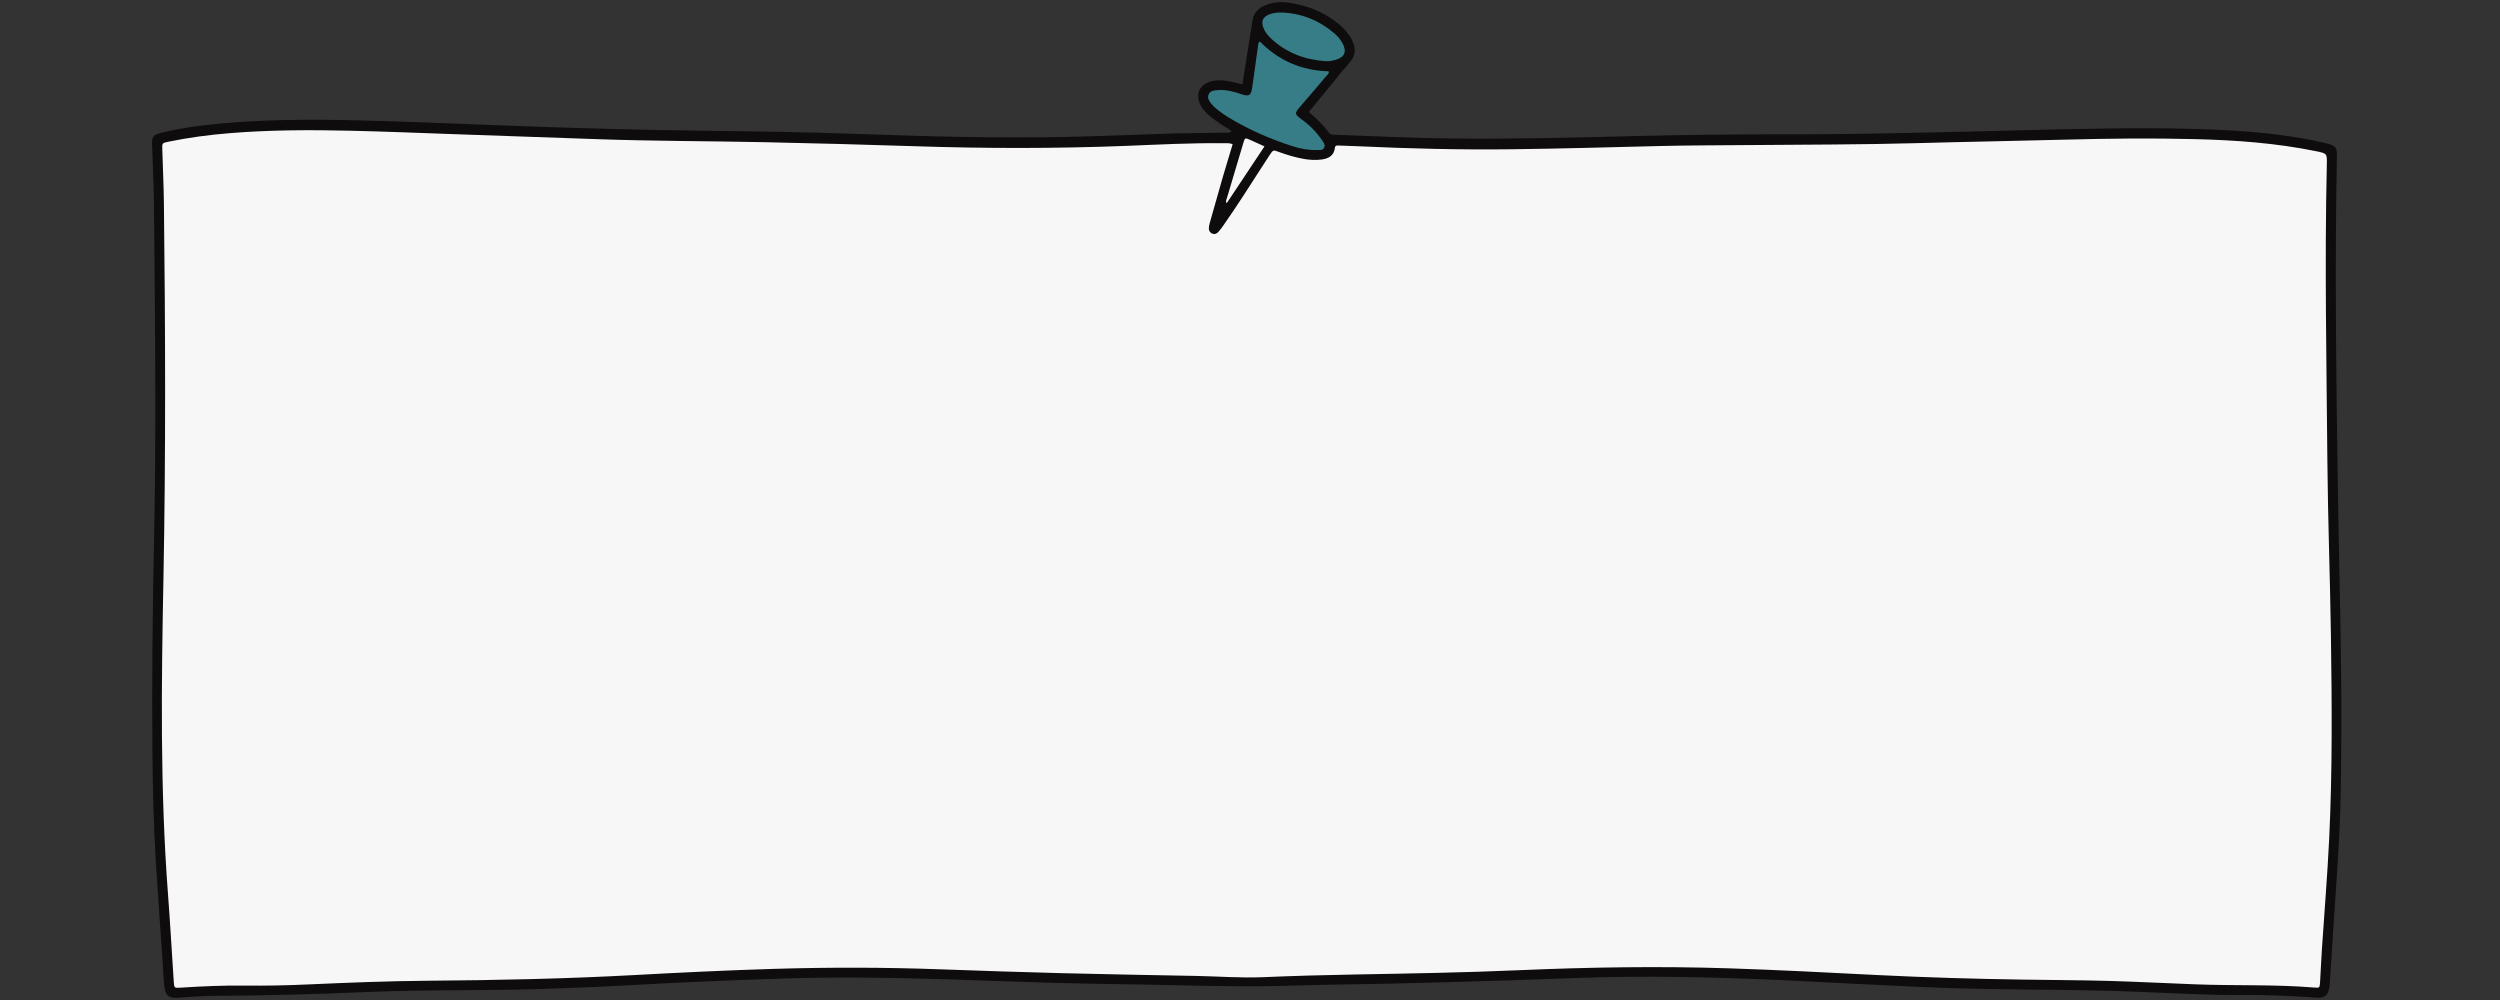
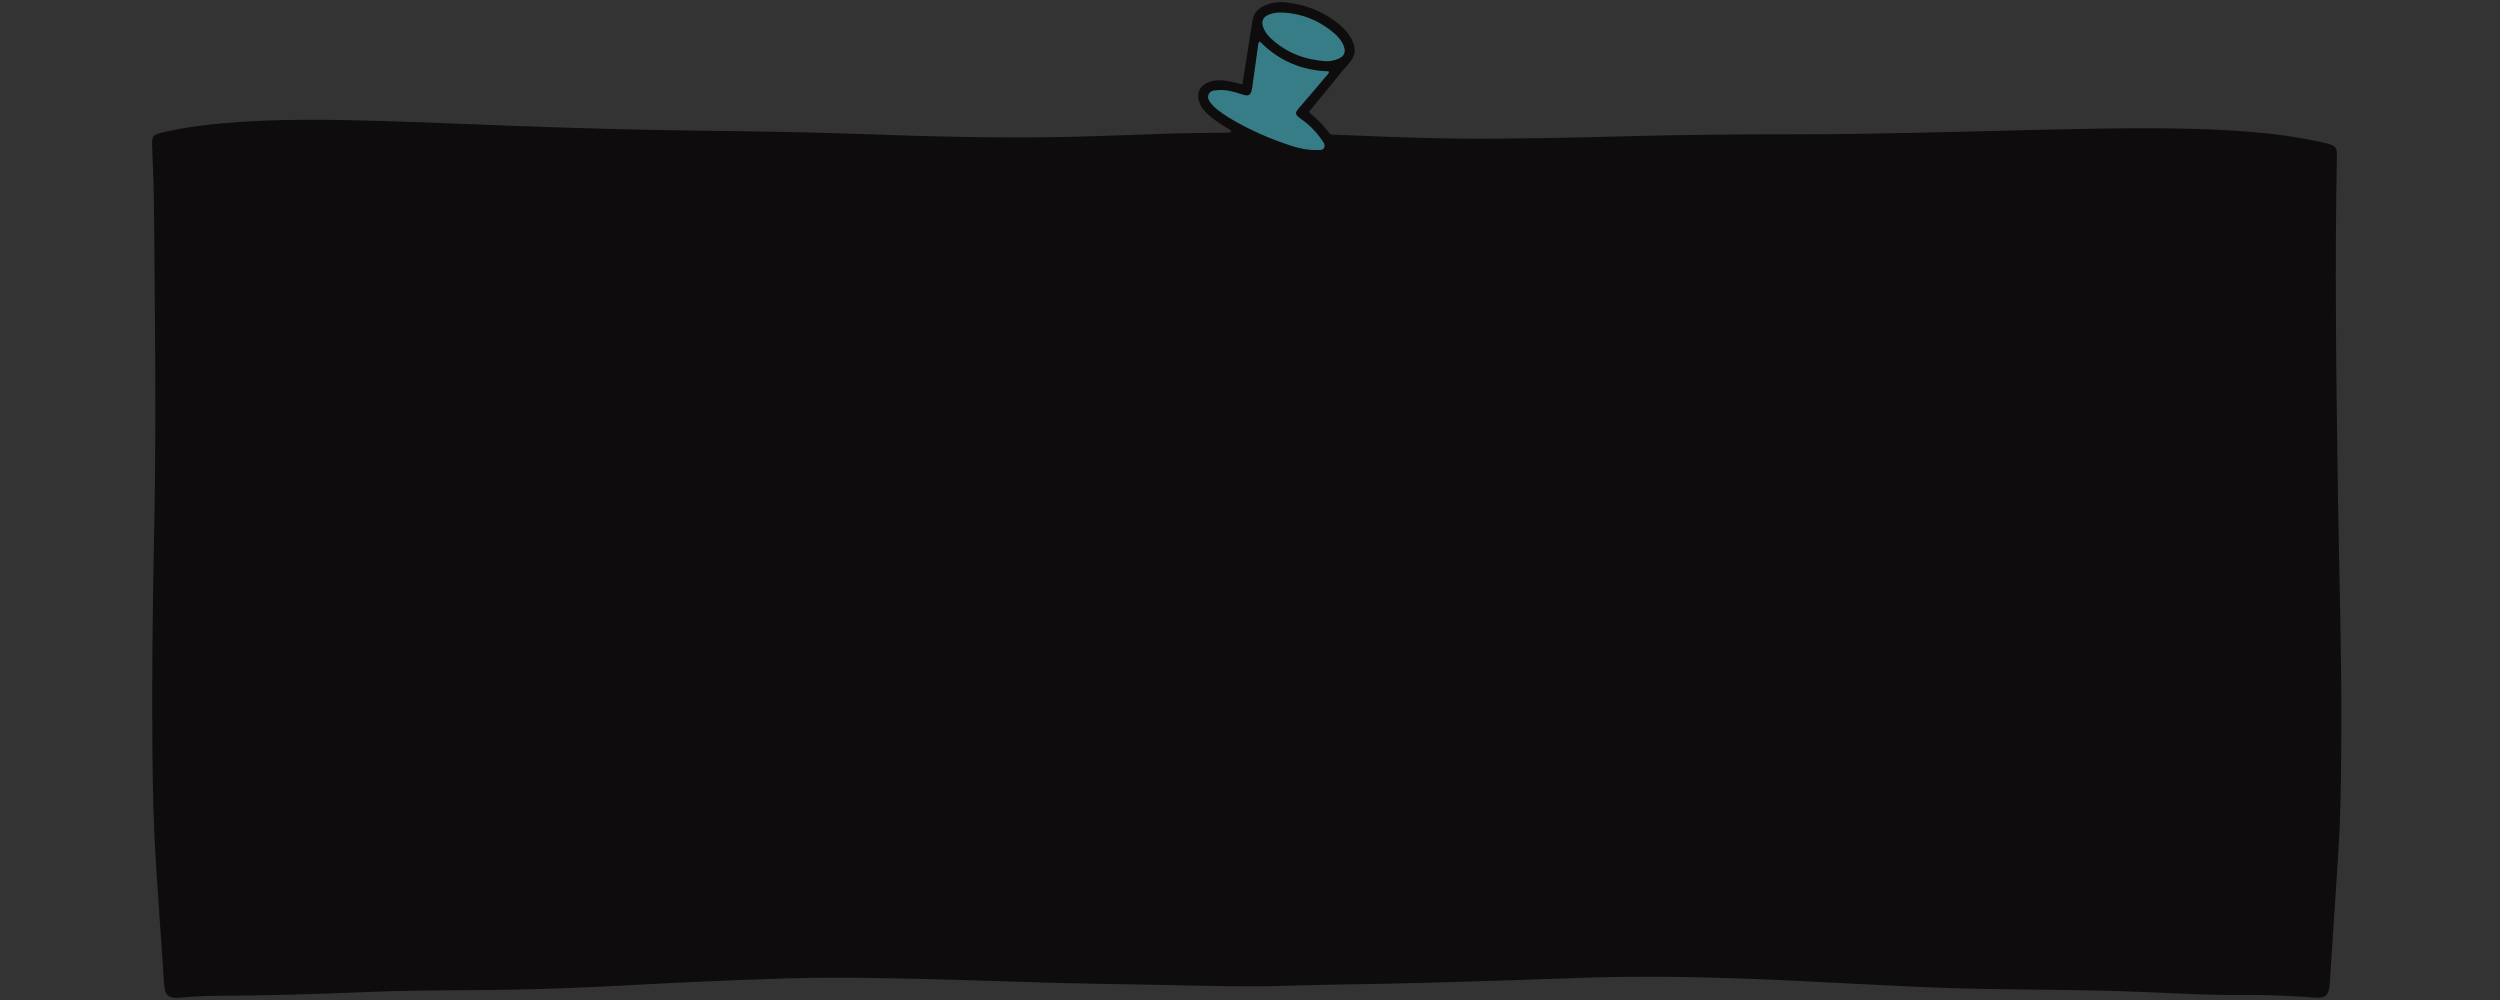
<svg xmlns="http://www.w3.org/2000/svg" width="250" viewBox="0 0 187.5 75" height="100" preserveAspectRatio="xMidYMid meet">
  <rect x="0" y="0" width="187.5" height="75" fill="#333333" stroke="none" />
  <defs>
    <clipPath id="27f80af457">
      <path d="M 11.379 0.102 L 175.938 0.102 L 175.938 74.898 L 11.379 74.898 Z M 11.379 0.102 " clip-rule="nonzero" />
    </clipPath>
    <clipPath id="574030dd7b">
      <path d="M 12 9 L 175 9 L 175 74.898 L 12 74.898 Z M 12 9 " clip-rule="nonzero" />
    </clipPath>
    <clipPath id="d6648bd90a">
      <path d="M 90 0.102 L 101 0.102 L 101 12 L 90 12 Z M 90 0.102 " clip-rule="nonzero" />
    </clipPath>
  </defs>
  <g clip-path="url(#27f80af457)">
-     <path fill="#0e0c0c" d="M 92.359 9.867 C 92.223 9.672 92.051 9.617 91.91 9.527 C 91.418 9.223 90.938 8.902 90.516 8.5 C 90.273 8.266 90.066 8.004 89.953 7.688 C 89.707 7.012 89.98 6.41 90.656 6.16 C 91.223 5.949 91.797 6.012 92.367 6.133 C 92.621 6.184 92.875 6.258 93.18 6.336 C 93.293 5.621 93.398 4.938 93.508 4.254 C 93.652 3.336 93.797 2.418 93.945 1.504 C 94.031 0.969 94.367 0.629 94.844 0.418 C 95.402 0.168 96 0.117 96.598 0.195 C 98.016 0.383 99.305 0.895 100.418 1.812 C 100.812 2.141 101.152 2.516 101.387 2.977 C 101.758 3.715 101.652 4.23 101.098 4.84 C 100.66 5.32 100.266 5.836 99.855 6.336 C 99.301 7.012 98.746 7.688 98.16 8.402 C 98.73 8.875 99.258 9.383 99.691 9.977 C 99.805 10.129 99.973 10.102 100.125 10.105 C 103.121 10.227 106.117 10.359 109.117 10.391 C 113.586 10.434 118.059 10.324 122.527 10.207 C 126.418 10.109 130.312 10.07 134.203 10.074 C 138.43 10.082 142.652 9.984 146.879 9.887 C 151.523 9.781 156.164 9.625 160.812 9.621 C 163.445 9.621 166.074 9.676 168.695 9.883 C 170.566 10.031 172.426 10.281 174.258 10.699 C 174.324 10.715 174.395 10.73 174.461 10.746 C 175.203 10.938 175.281 11.031 175.266 11.789 C 175.102 20.207 175.223 28.621 175.344 37.039 C 175.43 42.895 175.625 48.75 175.598 54.605 C 175.586 57.199 175.582 59.797 175.457 62.391 C 175.348 64.684 175.168 66.973 175.023 69.266 C 174.93 70.715 174.836 72.168 174.742 73.621 C 174.734 73.762 174.73 73.902 174.707 74.039 C 174.602 74.676 174.344 74.871 173.699 74.824 C 171.863 74.688 170.023 74.609 168.184 74.625 C 165.551 74.648 162.926 74.477 160.297 74.383 C 158.281 74.305 156.266 74.258 154.25 74.238 C 150.812 74.203 147.379 74.172 143.945 74.02 C 140.773 73.879 137.605 73.699 134.438 73.547 C 129.004 73.289 123.57 73.148 118.137 73.352 C 111.898 73.582 105.66 73.773 99.418 73.859 C 97.84 73.883 96.266 73.953 94.688 73.969 C 91.691 73.996 88.699 73.891 85.703 73.84 C 83.496 73.801 81.285 73.777 79.078 73.715 C 76.363 73.641 73.645 73.535 70.93 73.445 C 66.898 73.316 62.867 73.262 58.832 73.383 C 56.52 73.453 54.207 73.551 51.898 73.652 C 49.445 73.758 46.996 73.914 44.543 74.023 C 41.777 74.145 39.008 74.234 36.234 74.254 C 33.254 74.273 30.273 74.281 27.297 74.41 C 23.547 74.57 19.797 74.672 16.043 74.688 C 15.152 74.691 14.258 74.773 13.367 74.832 C 12.695 74.879 12.414 74.688 12.332 74.02 C 12.258 73.41 12.242 72.797 12.203 72.184 C 12.031 69.684 11.844 67.184 11.691 64.68 C 11.523 62.004 11.461 59.32 11.434 56.637 C 11.383 51.133 11.445 45.625 11.559 40.121 C 11.684 34.195 11.66 28.27 11.609 22.34 C 11.59 19.852 11.574 17.363 11.539 14.871 C 11.52 13.559 11.453 12.242 11.41 10.93 C 11.387 10.219 11.457 10.117 12.145 9.949 C 13.699 9.574 15.281 9.367 16.871 9.234 C 20.828 8.895 24.789 8.957 28.75 9.078 C 32.762 9.199 36.773 9.387 40.785 9.52 C 44.59 9.648 48.391 9.75 52.195 9.797 C 56.297 9.848 60.398 9.902 64.5 10.051 C 69.652 10.234 74.805 10.379 79.961 10.27 C 82.68 10.211 85.395 10.09 88.109 10.008 C 89.336 9.973 90.566 9.973 91.793 9.953 C 91.961 9.949 92.137 9.992 92.359 9.867 Z M 92.359 9.867 " fill-opacity="1" fill-rule="nonzero" />
+     <path fill="#0e0c0c" d="M 92.359 9.867 C 92.223 9.672 92.051 9.617 91.91 9.527 C 91.418 9.223 90.938 8.902 90.516 8.5 C 90.273 8.266 90.066 8.004 89.953 7.688 C 89.707 7.012 89.98 6.41 90.656 6.16 C 91.223 5.949 91.797 6.012 92.367 6.133 C 92.621 6.184 92.875 6.258 93.18 6.336 C 93.293 5.621 93.398 4.938 93.508 4.254 C 93.652 3.336 93.797 2.418 93.945 1.504 C 94.031 0.969 94.367 0.629 94.844 0.418 C 95.402 0.168 96 0.117 96.598 0.195 C 98.016 0.383 99.305 0.895 100.418 1.812 C 100.812 2.141 101.152 2.516 101.387 2.977 C 101.758 3.715 101.652 4.23 101.098 4.84 C 100.66 5.32 100.266 5.836 99.855 6.336 C 99.301 7.012 98.746 7.688 98.16 8.402 C 98.73 8.875 99.258 9.383 99.691 9.977 C 99.805 10.129 99.973 10.102 100.125 10.105 C 103.121 10.227 106.117 10.359 109.117 10.391 C 113.586 10.434 118.059 10.324 122.527 10.207 C 126.418 10.109 130.312 10.07 134.203 10.074 C 138.43 10.082 142.652 9.984 146.879 9.887 C 151.523 9.781 156.164 9.625 160.812 9.621 C 163.445 9.621 166.074 9.676 168.695 9.883 C 170.566 10.031 172.426 10.281 174.258 10.699 C 174.324 10.715 174.395 10.73 174.461 10.746 C 175.203 10.938 175.281 11.031 175.266 11.789 C 175.102 20.207 175.223 28.621 175.344 37.039 C 175.43 42.895 175.625 48.75 175.598 54.605 C 175.586 57.199 175.582 59.797 175.457 62.391 C 175.348 64.684 175.168 66.973 175.023 69.266 C 174.93 70.715 174.836 72.168 174.742 73.621 C 174.734 73.762 174.73 73.902 174.707 74.039 C 174.602 74.676 174.344 74.871 173.699 74.824 C 171.863 74.688 170.023 74.609 168.184 74.625 C 165.551 74.648 162.926 74.477 160.297 74.383 C 158.281 74.305 156.266 74.258 154.25 74.238 C 150.812 74.203 147.379 74.172 143.945 74.02 C 140.773 73.879 137.605 73.699 134.438 73.547 C 129.004 73.289 123.57 73.148 118.137 73.352 C 111.898 73.582 105.66 73.773 99.418 73.859 C 97.84 73.883 96.266 73.953 94.688 73.969 C 91.691 73.996 88.699 73.891 85.703 73.84 C 83.496 73.801 81.285 73.777 79.078 73.715 C 66.898 73.316 62.867 73.262 58.832 73.383 C 56.52 73.453 54.207 73.551 51.898 73.652 C 49.445 73.758 46.996 73.914 44.543 74.023 C 41.777 74.145 39.008 74.234 36.234 74.254 C 33.254 74.273 30.273 74.281 27.297 74.41 C 23.547 74.57 19.797 74.672 16.043 74.688 C 15.152 74.691 14.258 74.773 13.367 74.832 C 12.695 74.879 12.414 74.688 12.332 74.02 C 12.258 73.41 12.242 72.797 12.203 72.184 C 12.031 69.684 11.844 67.184 11.691 64.68 C 11.523 62.004 11.461 59.32 11.434 56.637 C 11.383 51.133 11.445 45.625 11.559 40.121 C 11.684 34.195 11.66 28.27 11.609 22.34 C 11.59 19.852 11.574 17.363 11.539 14.871 C 11.52 13.559 11.453 12.242 11.41 10.93 C 11.387 10.219 11.457 10.117 12.145 9.949 C 13.699 9.574 15.281 9.367 16.871 9.234 C 20.828 8.895 24.789 8.957 28.75 9.078 C 32.762 9.199 36.773 9.387 40.785 9.52 C 44.59 9.648 48.391 9.75 52.195 9.797 C 56.297 9.848 60.398 9.902 64.5 10.051 C 69.652 10.234 74.805 10.379 79.961 10.27 C 82.68 10.211 85.395 10.09 88.109 10.008 C 89.336 9.973 90.566 9.973 91.793 9.953 C 91.961 9.949 92.137 9.992 92.359 9.867 Z M 92.359 9.867 " fill-opacity="1" fill-rule="nonzero" />
  </g>
  <g clip-path="url(#574030dd7b)">
-     <path fill="#f7f7f7" d="M 92.449 10.816 C 92.188 11.695 91.922 12.547 91.676 13.398 C 91.359 14.492 91.051 15.586 90.742 16.684 C 90.711 16.801 90.684 16.918 90.668 17.039 C 90.641 17.254 90.715 17.426 90.914 17.516 C 91.102 17.602 91.266 17.523 91.387 17.383 C 91.527 17.227 91.652 17.055 91.77 16.883 C 92.734 15.504 93.641 14.086 94.547 12.672 C 94.773 12.316 95 11.961 95.234 11.613 C 95.488 11.238 95.492 11.238 95.902 11.391 C 96.527 11.621 97.164 11.812 97.82 11.926 C 98.258 11.996 98.695 12.023 99.133 11.961 C 99.637 11.891 100.047 11.68 100.113 11.105 C 100.137 10.895 100.258 10.91 100.402 10.914 C 100.895 10.934 101.383 10.945 101.875 10.969 C 105.711 11.148 109.551 11.242 113.391 11.195 C 117.07 11.148 120.75 11.047 124.434 10.953 C 126.746 10.898 129.062 10.898 131.375 10.879 C 135.477 10.84 139.578 10.852 143.68 10.738 C 147.43 10.633 151.184 10.574 154.934 10.473 C 158.16 10.387 161.383 10.352 164.609 10.434 C 167.66 10.508 170.703 10.727 173.703 11.34 C 174.52 11.508 174.531 11.504 174.512 12.32 C 174.34 19.789 174.492 27.258 174.555 34.727 C 174.594 39.059 174.758 43.387 174.82 47.719 C 174.891 52.785 174.934 57.852 174.688 62.918 C 174.555 65.664 174.328 68.41 174.145 71.156 C 174.09 71.996 174.055 72.836 174.004 73.676 C 173.977 74.086 173.965 74.102 173.57 74.066 C 170.594 73.82 167.609 73.941 164.633 73.824 C 162.461 73.742 160.289 73.629 158.117 73.566 C 155.961 73.508 153.805 73.504 151.648 73.469 C 148.035 73.414 144.43 73.309 140.82 73.129 C 137.109 72.941 133.398 72.746 129.684 72.625 C 124.422 72.453 119.164 72.539 113.906 72.766 C 109.824 72.945 105.742 73.012 101.656 73.086 C 99.344 73.125 97.027 73.191 94.715 73.289 C 93.055 73.359 91.395 73.227 89.73 73.195 C 86.367 73.129 83 73.074 79.633 72.988 C 76.602 72.91 73.57 72.809 70.539 72.699 C 66.383 72.547 62.23 72.539 58.074 72.664 C 54.555 72.77 51.031 72.941 47.516 73.133 C 42.383 73.41 37.25 73.516 32.113 73.555 C 29.113 73.578 26.117 73.699 23.121 73.832 C 21.512 73.906 19.898 73.938 18.285 73.918 C 16.707 73.902 15.129 73.973 13.555 74.074 C 13.066 74.105 13.062 74.102 13.031 73.609 C 12.887 71.441 12.766 69.27 12.602 67.102 C 12 59.203 12.105 51.297 12.258 43.391 C 12.438 34.008 12.402 24.629 12.293 15.25 C 12.277 13.898 12.211 12.551 12.172 11.199 C 12.156 10.73 12.16 10.723 12.633 10.629 C 14.164 10.312 15.707 10.109 17.266 9.984 C 20.273 9.742 23.289 9.734 26.305 9.805 C 28.863 9.863 31.422 9.969 33.98 10.059 C 37.59 10.184 41.199 10.309 44.805 10.438 C 48.977 10.586 53.148 10.578 57.32 10.664 C 61.074 10.742 64.824 10.844 68.574 10.965 C 73.867 11.141 79.16 11.148 84.453 10.941 C 86.906 10.844 89.359 10.711 91.816 10.742 C 92.004 10.746 92.199 10.711 92.449 10.816 Z M 92.449 10.816 " fill-opacity="1" fill-rule="nonzero" />
-   </g>
+     </g>
  <g clip-path="url(#d6648bd90a)">
    <path fill="#377d87" d="M 94.484 3.109 C 95.91 4.555 97.633 5.297 99.648 5.348 C 99.699 5.531 99.551 5.605 99.469 5.703 C 98.824 6.469 98.18 7.23 97.523 7.984 C 97.078 8.496 97.078 8.562 97.617 8.949 C 98.207 9.371 98.711 9.879 99.121 10.473 C 99.25 10.656 99.426 10.867 99.305 11.094 C 99.191 11.305 98.93 11.246 98.727 11.25 C 98.125 11.27 97.539 11.148 96.969 10.973 C 95.277 10.438 93.66 9.727 92.141 8.809 C 91.855 8.637 91.586 8.438 91.32 8.234 C 91.156 8.109 91 7.961 90.867 7.801 C 90.699 7.598 90.527 7.375 90.645 7.09 C 90.762 6.793 91.051 6.785 91.309 6.762 C 91.934 6.703 92.527 6.871 93.109 7.066 C 93.672 7.258 93.828 7.168 93.914 6.57 C 94.062 5.531 94.203 4.492 94.352 3.453 C 94.367 3.352 94.344 3.238 94.484 3.109 Z M 100.16 4.488 C 100.855 4.301 101.035 3.855 100.672 3.215 C 100.516 2.941 100.312 2.699 100.07 2.496 C 98.926 1.523 97.605 0.988 96.098 0.938 C 95.781 0.93 95.465 0.969 95.172 1.09 C 94.711 1.281 94.574 1.594 94.746 2.059 C 94.863 2.379 95.066 2.641 95.309 2.871 C 96.469 3.961 97.863 4.484 99.43 4.59 C 99.68 4.602 99.922 4.555 100.16 4.488 Z M 100.16 4.488 " fill-opacity="1" fill-rule="nonzero" />
  </g>
-   <path fill="#f7f7f7" d="M 94.836 10.98 C 93.887 12.41 92.953 13.816 92 15.246 C 91.898 15.066 91.992 14.949 92.027 14.828 C 92.434 13.453 92.84 12.082 93.254 10.711 C 93.371 10.324 93.383 10.324 93.75 10.488 C 94.098 10.645 94.445 10.805 94.836 10.98 Z M 94.836 10.98 " fill-opacity="1" fill-rule="nonzero" />
</svg>